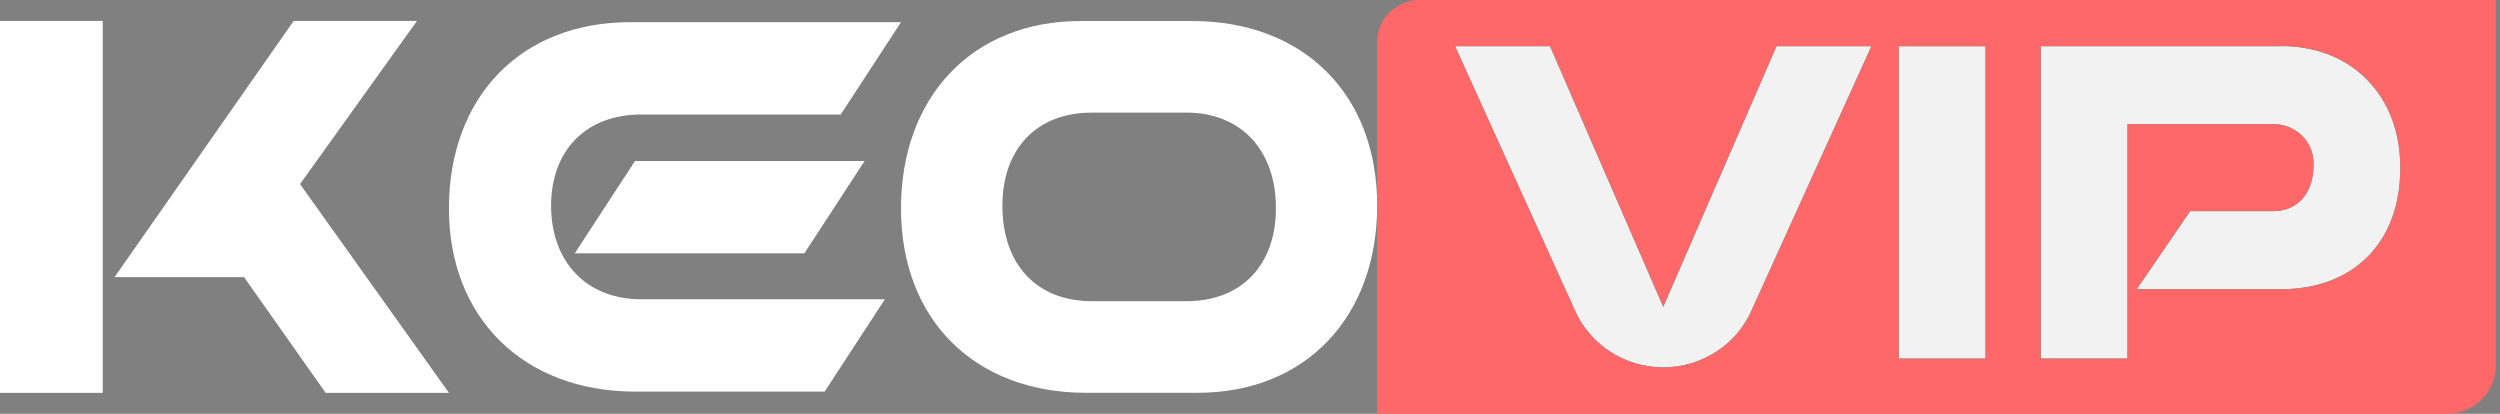
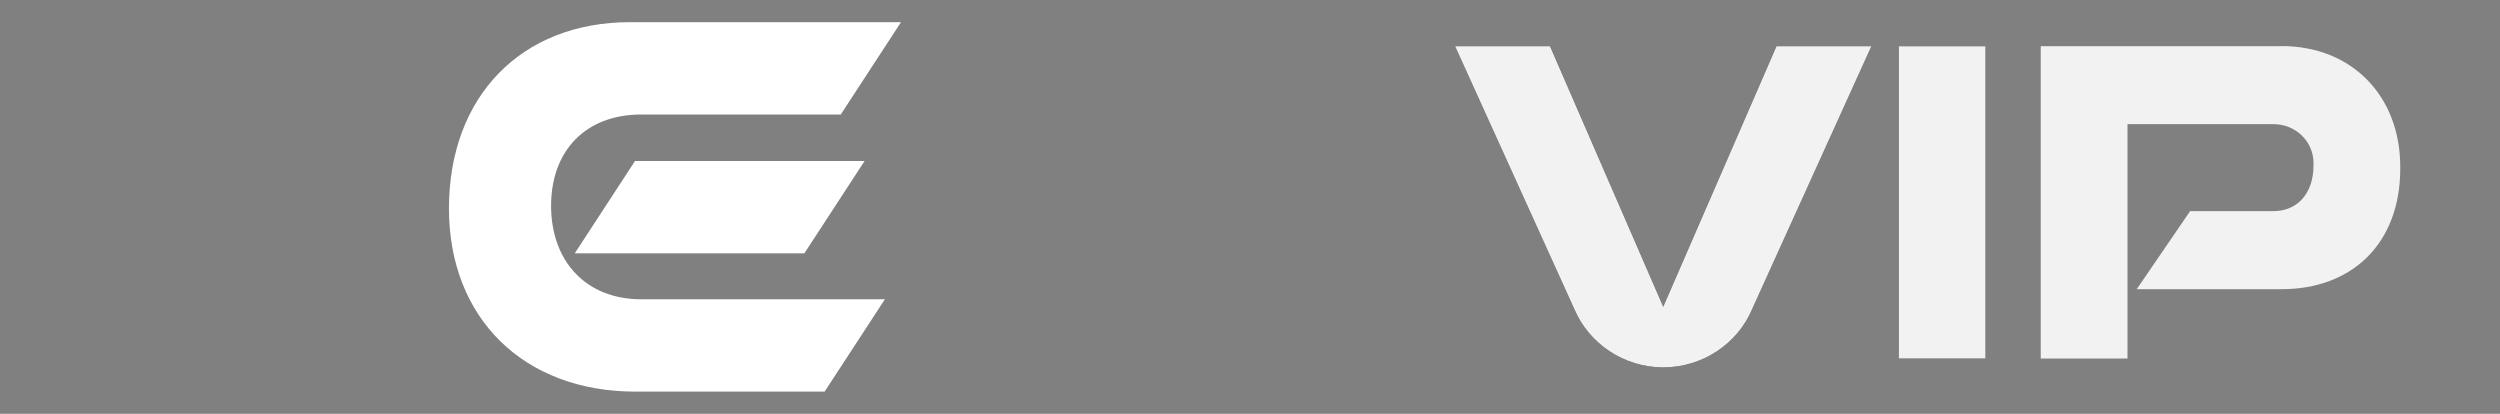
<svg xmlns="http://www.w3.org/2000/svg" width="145" height="24" viewBox="0 0 145 24" fill="none">
  <rect x="0" y="0" width="145" height="24" fill="#808080" stroke="none" />
  <g clip-path="url(#clip0_30_139)">
-     <path d="M5.958 22.785H0V1.214H5.958V22.785ZM14.149 16.073H6.645L17.033 1.214H24.185L17.402 10.676L26.039 22.785H18.887L14.149 16.064V16.073Z" fill="white" />
    <path d="M33.336 14.694L36.83 9.339H50.146L46.652 14.694H33.336Z" fill="white" />
    <path d="M26.039 12.097C26.039 5.604 30.22 1.286 36.547 1.286H52.258L48.764 6.641H37.2C33.955 6.641 31.963 8.749 31.963 11.937C31.963 15.124 33.955 17.359 37.2 17.359H51.323L47.828 22.714H36.856C30.375 22.714 26.039 18.456 26.039 12.089V12.097Z" fill="white" />
-     <path d="M62.68 1.219H69.145C75.575 1.219 79.876 5.435 79.876 11.912C79.876 18.388 75.73 22.782 69.454 22.782H62.989C56.559 22.782 52.258 18.565 52.258 12.089C52.258 5.612 56.396 1.219 62.68 1.219ZM58.139 11.937C58.139 15.335 60.122 17.469 63.333 17.469H68.81C72.021 17.469 74.004 15.369 74.004 12.063C74.004 8.758 72.021 6.531 68.81 6.531H63.333C60.122 6.531 58.139 8.631 58.139 11.937Z" fill="white" />
-     <path d="M82.356 0C80.991 0 79.875 1.088 79.875 2.437V24H141.929C143.483 24 144.745 22.76 144.754 21.226V0H82.356Z" fill="#FF6868" />
    <path d="M96.468 17.793L89.901 2.681H84.394L91.307 17.919C92.17 19.952 94.19 21.293 96.442 21.309H96.494C98.747 21.293 100.775 19.952 101.629 17.919L108.542 2.681H103.036L96.468 17.793Z" fill="#1E1E1E" />
    <path d="M115.16 2.681H110.129V20.795H115.16V2.681Z" fill="#1E1E1E" />
-     <path d="M132.318 2.681H118.363V20.795H123.395V7.201H131.87C133.138 7.201 134.174 8.196 134.183 9.436C134.183 9.495 134.183 9.554 134.183 9.605C134.183 11.207 133.25 12.244 131.878 12.244H127.028L123.93 16.773H132.327C136.461 16.773 139.214 14.082 139.214 9.79V9.664C139.214 5.624 136.461 2.673 132.327 2.673L132.318 2.681Z" fill="#1E1E1E" />
    <path d="M96.468 17.793L89.901 2.681H84.394L91.307 17.919C92.17 19.952 94.19 21.293 96.442 21.309H96.494C98.747 21.293 100.775 19.952 101.629 17.919L108.542 2.681H103.036L96.468 17.793Z" fill="#F2F2F2" />
    <path d="M115.16 2.681H110.129V20.795H115.16V2.681Z" fill="#F2F2F2" />
    <path d="M132.318 2.681H118.363V20.795H123.395V7.201H131.87C133.138 7.201 134.174 8.196 134.183 9.436C134.183 9.495 134.183 9.554 134.183 9.605C134.183 11.207 133.25 12.244 131.878 12.244H127.028L123.93 16.773H132.327C136.461 16.773 139.214 14.082 139.214 9.79V9.664C139.214 5.624 136.461 2.673 132.327 2.673L132.318 2.681Z" fill="#F2F2F2" />
  </g>
  <defs>
    <clipPath id="clip0_30_139">
      <rect width="145" height="24" fill="white" />
    </clipPath>
  </defs>
</svg>